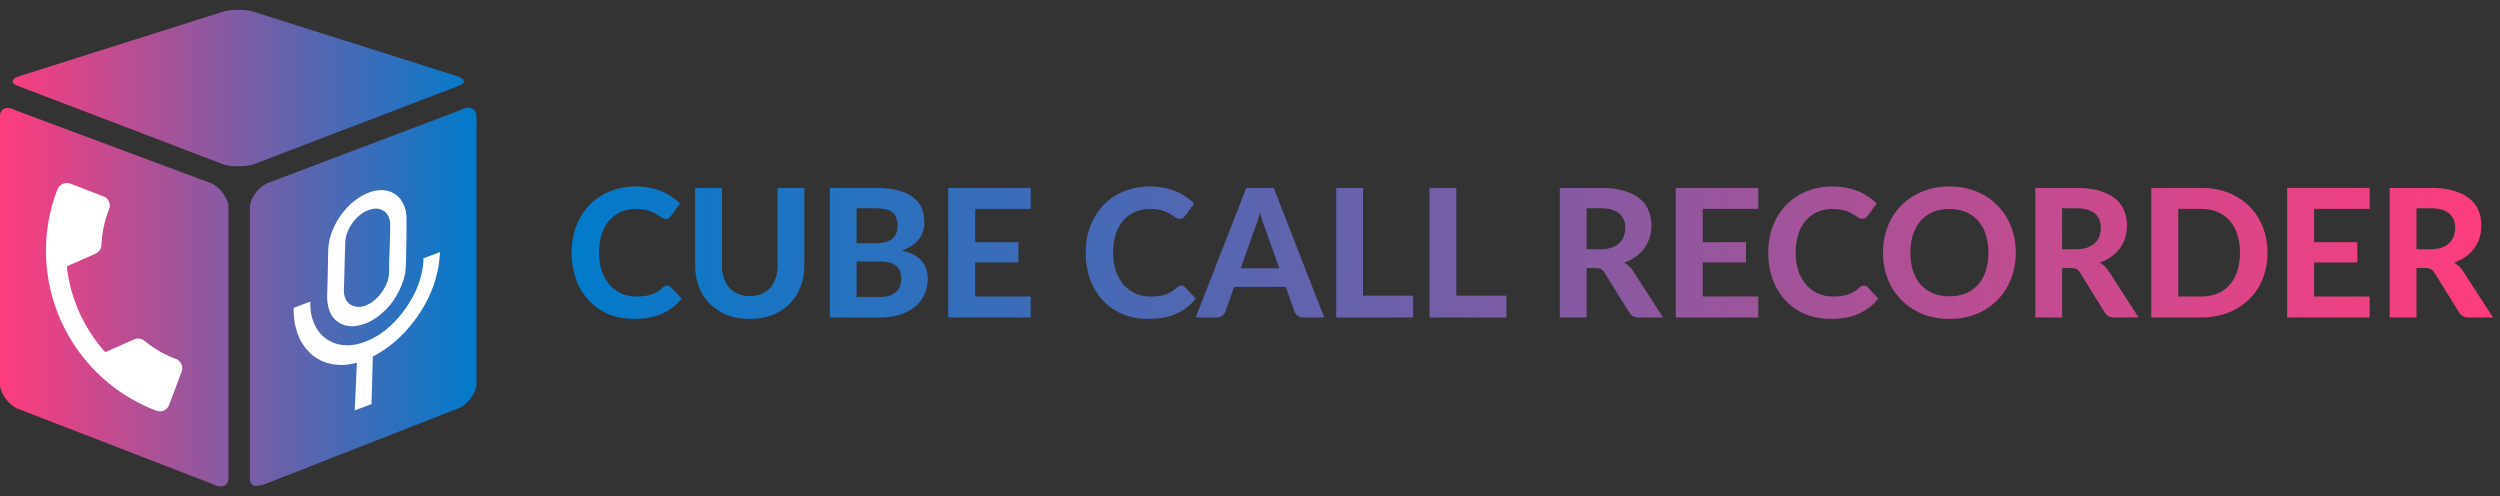
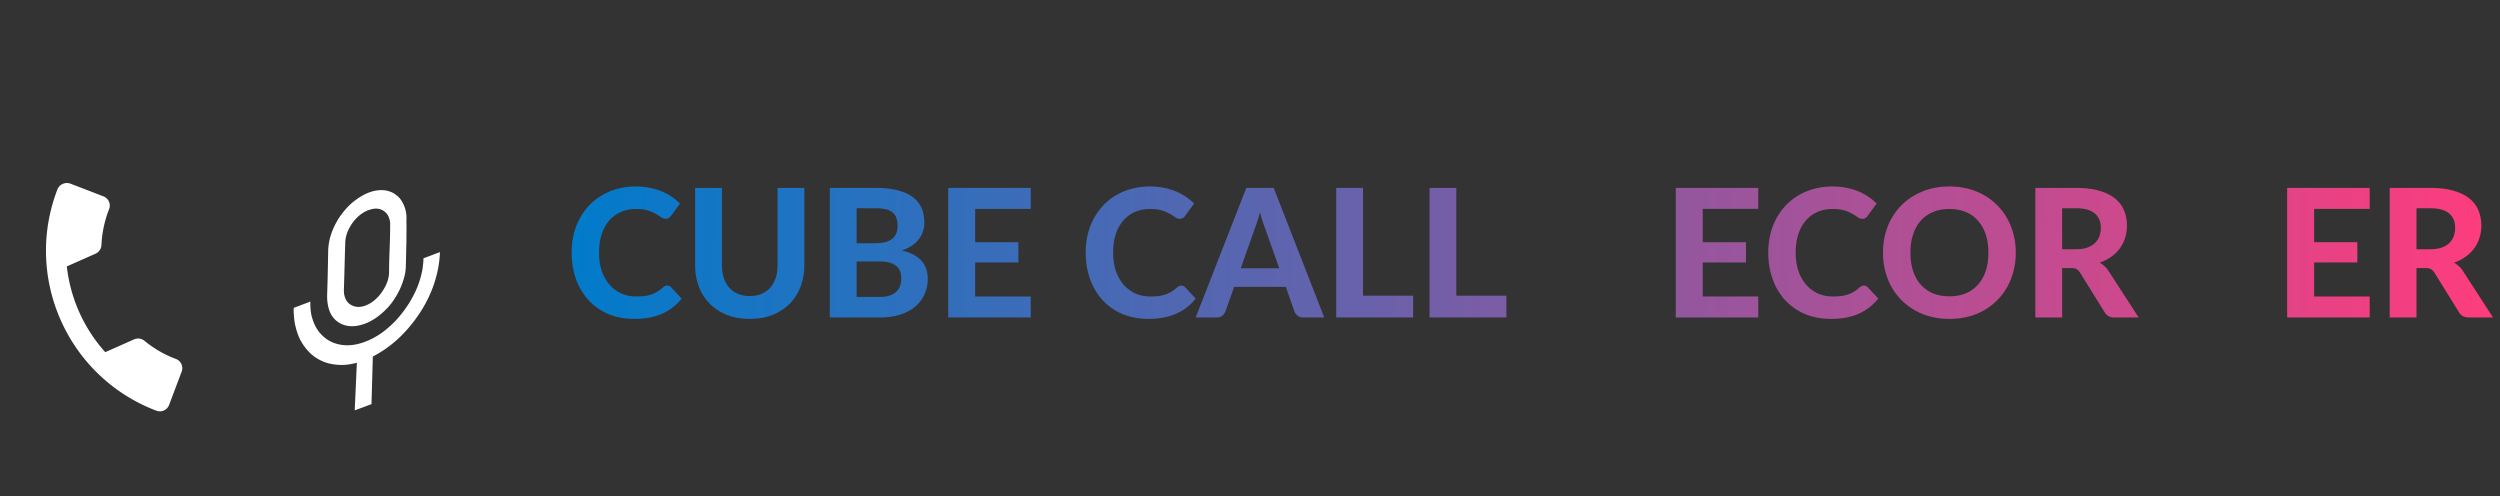
<svg xmlns="http://www.w3.org/2000/svg" width="252" height="50" fill="none">
  <rect width="100%" height="100%" fill="#333333" stroke="none" />
-   <path d="M46.12 8.698c.844-.275.844-.743-.028-1.018L25.595 1.193c-.873-.275-2.29-.275-3.162 0L1.935 7.68c-.872.275-.9.743-.027 1.018l20.58 7.862c.844.275 2.234.275 3.08 0l20.551-7.862zm.245 2.419L26.82 18.512c-.9.495-1.635 1.567-1.635 2.364v27.3c0 .797.409 1.017 1.635.577l19.57-7.67c.9-.495 1.636-1.567 1.636-2.365V11.694c-.027-.825-.763-1.072-1.662-.577zm-24.968 7.395L1.635 11.144C.735 10.65 0 10.897 0 11.722v27.024c0 .797.736 1.897 1.635 2.392l19.762 7.642c.9.495 1.635.248 1.635-.577V20.876c0-.797-.736-1.87-1.635-2.364z" fill="url(#paint0_linear)" />
  <path d="M37.446 40.737l.136-4.8c1.854-.955 3.409-2.4 4.718-4.364.79-1.2 1.364-2.482 1.69-3.763.22-.819.328-1.61.355-2.4l-1.663.627v.109c0 .3-.055.6-.082.9a9.217 9.217 0 01-1.064 3 11.576 11.576 0 01-1.745 2.373c-.545.545-1.118 1.036-1.745 1.418a7.037 7.037 0 01-1.61.736c-.872.273-1.663.3-2.4.11-.763-.192-1.363-.6-1.854-1.2-.355-.437-.6-.982-.764-1.61-.109-.436-.136-.873-.136-1.363v-.109l-1.664.627c-.054.218.027 1.363.164 1.854.136.573.327 1.119.6 1.582.273.464.6.873.982 1.227.381.328.818.6 1.309.791.49.191 1.009.273 1.554.3.546.028 1.146-.054 1.746-.218l-.218 4.8" fill="#fff" />
  <path d="M40.964 24.482c-.028.764-.028 1.5-.055 2.264 0 .49-.082 1.009-.273 1.555-.19.627-.49 1.227-.872 1.827-.382.6-.846 1.09-1.364 1.527-.355.3-.71.545-1.09.736-.3.164-.6.273-.9.355-.464.136-.9.163-1.31.109a2.333 2.333 0 01-1.364-.682c-.354-.354-.572-.845-.681-1.418a5.06 5.06 0 01-.082-.927c.054-1.527.082-3.055.109-4.61a5.96 5.96 0 01.436-1.99c.246-.6.573-1.2.982-1.719.436-.572.9-1.036 1.446-1.418a5.668 5.668 0 011.036-.6c.382-.163.736-.272 1.09-.3.41-.054.764-.027 1.119.082.464.137.845.41 1.145.764a3.24 3.24 0 01.628 2.209c.027.709 0 1.473 0 2.236zm-1.691.628c.027-.764.054-1.5.054-2.264v-.41c-.081-.627-.354-1.063-.845-1.281-.327-.164-.736-.164-1.173-.027-.49.136-.954.436-1.39.872a4.362 4.362 0 00-.846 1.282 3.072 3.072 0 00-.273 1.255c-.054 1.554-.082 3.082-.136 4.636 0 .164 0 .328.027.491.109.573.382.955.845 1.145.355.164.764.164 1.2.028.573-.191 1.064-.546 1.528-1.091.327-.41.6-.845.763-1.31.137-.354.191-.708.191-1.035 0-.764.027-1.528.055-2.291zM6.736 26.854a15.5 15.5 0 003.873 8.645l2.89-1.282a1.009 1.009 0 011.065.137c.927.763 1.99 1.39 3.163 1.827.518.19.791.79.573 1.31l-1.255 3.326a.996.996 0 01-1.309.573C6.818 37.981 2.373 28 5.782 19.108c.19-.518.79-.79 1.309-.6l3.327 1.282a.997.997 0 01.573 1.31 11.17 11.17 0 00-.764 3.6 1.023 1.023 0 01-.6.872l-2.89 1.282z" fill="#fff" />
  <path d="M67.26 28.787a.5.5 0 01.378.162l1.071 1.143a5.089 5.089 0 01-1.97 1.53c-.78.348-1.71.522-2.79.522-.979 0-1.858-.165-2.638-.495a5.757 5.757 0 01-1.989-1.395 6.18 6.18 0 01-1.26-2.115c-.294-.816-.44-1.707-.44-2.673 0-.648.068-1.263.206-1.845a6.626 6.626 0 01.621-1.62c.27-.492.594-.936.972-1.332a5.877 5.877 0 011.296-1.008 6.007 6.007 0 011.566-.639 7.119 7.119 0 011.818-.225c.48 0 .933.042 1.36.126.431.084.833.201 1.205.351.372.15.714.333 1.026.55.318.21.603.44.855.692l-.909 1.242a.848.848 0 01-.207.207.578.578 0 01-.342.09.784.784 0 01-.44-.153 7.41 7.41 0 00-.54-.342 3.77 3.77 0 00-.802-.342c-.318-.102-.723-.153-1.215-.153-.546 0-1.047.1-1.503.297a3.283 3.283 0 00-1.179.864 3.95 3.95 0 00-.756 1.377c-.18.546-.27 1.167-.27 1.863 0 .702.096 1.33.288 1.881a4.23 4.23 0 00.801 1.386c.342.378.738.666 1.188.864.456.192.942.288 1.458.288.306 0 .582-.015.828-.045.252-.03.483-.08.693-.153a2.91 2.91 0 00.603-.279c.192-.114.384-.258.576-.432.066-.054.135-.099.207-.135a.516.516 0 01.234-.054z" fill="url(#paint1_linear)" />
  <path d="M75.58 29.84c.437 0 .83-.072 1.178-.216.348-.15.642-.36.882-.63s.423-.597.55-.98c.125-.385.188-.817.188-1.297v-7.776h2.7v7.776c0 .792-.129 1.521-.387 2.187a4.878 4.878 0 01-1.089 1.71c-.474.48-1.05.855-1.728 1.125-.678.27-1.443.405-2.295.405-.852 0-1.62-.135-2.304-.405a4.985 4.985 0 01-1.728-1.125 4.985 4.985 0 01-1.098-1.71 6.132 6.132 0 01-.378-2.187v-7.776h2.7v7.776c0 .48.063.912.19 1.296.125.384.308.711.548.981.24.27.534.48.882.63.348.144.744.216 1.188.216z" fill="url(#paint2_linear)" />
  <path d="M88.658 29.93c.432 0 .786-.05 1.062-.153.282-.108.507-.249.675-.423.168-.174.285-.372.351-.594.066-.228.1-.462.1-.702 0-.264-.04-.5-.118-.71a1.238 1.238 0 00-.378-.532 1.744 1.744 0 00-.684-.342 3.832 3.832 0 00-1.026-.117h-2.295v3.573h2.313zm-2.313-8.937v3.528h1.773c.378 0 .714-.03 1.008-.09.294-.066.54-.168.738-.306.198-.138.348-.318.45-.54.108-.228.162-.5.162-.819 0-.324-.045-.6-.135-.828a1.194 1.194 0 00-.396-.549 1.704 1.704 0 00-.684-.297 4.261 4.261 0 00-.98-.099h-1.936zm1.935-2.052c.876 0 1.623.084 2.241.252.624.162 1.131.396 1.521.702.396.3.684.666.864 1.098.18.432.27.915.27 1.45 0 .3-.045.587-.135.863a2.5 2.5 0 01-.405.783c-.18.24-.414.46-.702.657-.288.198-.63.366-1.026.504.888.21 1.545.552 1.971 1.026.426.474.64 1.09.64 1.845 0 .552-.109 1.065-.325 1.54-.21.473-.519.884-.927 1.232-.408.348-.912.621-1.512.82-.594.191-1.278.287-2.052.287h-5.058V18.941h4.635z" fill="url(#paint3_linear)" />
  <path d="M98.299 21.056v3.357h4.356v2.043h-4.356v3.43h5.598V32h-8.316V18.941h8.316v2.115h-5.598z" fill="url(#paint4_linear)" />
  <path d="M119.08 28.787a.5.5 0 01.378.162l1.071 1.143a5.089 5.089 0 01-1.971 1.53c-.78.348-1.71.522-2.79.522-.978 0-1.857-.165-2.637-.495a5.757 5.757 0 01-1.989-1.395 6.18 6.18 0 01-1.26-2.115c-.294-.816-.441-1.707-.441-2.673 0-.648.069-1.263.207-1.845a6.626 6.626 0 01.621-1.62c.27-.492.594-.936.972-1.332a5.877 5.877 0 011.296-1.008 6.007 6.007 0 011.566-.639 7.119 7.119 0 011.818-.225c.48 0 .933.042 1.359.126.432.084.834.201 1.206.351.372.15.714.333 1.026.55.318.21.603.44.855.692l-.909 1.242a.848.848 0 01-.207.207.578.578 0 01-.342.09.784.784 0 01-.441-.153 7.41 7.41 0 00-.54-.342 3.77 3.77 0 00-.801-.342c-.318-.102-.723-.153-1.215-.153-.546 0-1.047.1-1.503.297a3.283 3.283 0 00-1.179.864 3.95 3.95 0 00-.756 1.377c-.18.546-.27 1.167-.27 1.863 0 .702.096 1.33.288 1.881a4.23 4.23 0 00.801 1.386c.342.378.738.666 1.188.864.456.192.942.288 1.458.288.306 0 .582-.015.828-.045.252-.03.483-.08.693-.153a2.91 2.91 0 00.603-.279c.192-.114.384-.258.576-.432.066-.054.135-.099.207-.135a.516.516 0 01.234-.054z" fill="url(#paint5_linear)" />
  <path d="M128.948 27.041l-1.413-3.996c-.084-.21-.174-.456-.27-.738a16.05 16.05 0 01-.261-.918c-.084.336-.174.648-.27.936-.09.282-.177.528-.261.738l-1.404 3.978h3.879zm4.536 4.96h-2.097a.962.962 0 01-.576-.163 1.056 1.056 0 01-.324-.432l-.882-2.493h-5.202l-.882 2.493a1.06 1.06 0 01-.315.414.879.879 0 01-.567.18h-2.115l5.103-13.059h2.763l5.094 13.06z" fill="url(#paint6_linear)" />
-   <path d="M142.441 29.804V32h-7.749V18.941h2.7v10.863h5.049z" fill="url(#paint7_linear)" />
+   <path d="M142.441 29.804V32h-7.749V18.941h2.7v10.863z" fill="url(#paint7_linear)" />
  <path d="M151.846 29.804V32h-7.749V18.941h2.7v10.863h5.049z" fill="url(#paint8_linear)" />
-   <path d="M161.313 25.124c.438 0 .816-.054 1.134-.162.318-.114.579-.267.783-.459.204-.198.354-.429.45-.693a2.51 2.51 0 00.144-.864c0-.618-.207-1.098-.621-1.44-.408-.342-1.032-.513-1.872-.513h-1.404v4.131h1.386zM167.64 32h-2.439c-.456 0-.786-.174-.99-.522l-2.484-4.005a1.031 1.031 0 00-.342-.342c-.12-.072-.3-.108-.54-.108h-.918V32h-2.7V18.941h4.104c.912 0 1.692.096 2.34.288.648.186 1.179.447 1.593.783.414.336.717.738.909 1.206.192.462.288.972.288 1.53 0 .432-.063.843-.189 1.233a3.55 3.55 0 01-.531 1.053 3.86 3.86 0 01-.864.846 4.469 4.469 0 01-1.17.594 2.5 2.5 0 01.486.351c.15.132.285.291.405.477L167.64 32z" fill="url(#paint9_linear)" />
  <path d="M171.635 21.056v3.357h4.356v2.043h-4.356v3.43h5.598V32h-8.316V18.941h8.316v2.115h-5.598z" fill="url(#paint10_linear)" />
  <path d="M187.881 28.787a.5.5 0 01.378.162l1.071 1.143a5.089 5.089 0 01-1.971 1.53c-.78.348-1.71.522-2.79.522-.978 0-1.857-.165-2.637-.495a5.757 5.757 0 01-1.989-1.395 6.18 6.18 0 01-1.26-2.115c-.294-.816-.441-1.707-.441-2.673 0-.648.069-1.263.207-1.845a6.626 6.626 0 01.621-1.62c.27-.492.594-.936.972-1.332a5.877 5.877 0 011.296-1.008 6.007 6.007 0 011.566-.639 7.119 7.119 0 011.818-.225c.48 0 .933.042 1.359.126.432.084.834.201 1.206.351.372.15.714.333 1.026.55.318.21.603.44.855.692l-.909 1.242a.848.848 0 01-.207.207.578.578 0 01-.342.09.784.784 0 01-.441-.153 7.41 7.41 0 00-.54-.342 3.77 3.77 0 00-.801-.342c-.318-.102-.723-.153-1.215-.153-.546 0-1.047.1-1.503.297a3.283 3.283 0 00-1.179.864 3.95 3.95 0 00-.756 1.377c-.18.546-.27 1.167-.27 1.863 0 .702.096 1.33.288 1.881a4.23 4.23 0 00.801 1.386c.342.378.738.666 1.188.864.456.192.942.288 1.458.288.306 0 .582-.015.828-.045.252-.03.483-.08.693-.153a2.91 2.91 0 00.603-.279c.192-.114.384-.258.576-.432.066-.054.135-.099.207-.135a.516.516 0 01.234-.054z" fill="url(#paint11_linear)" />
  <path d="M203.191 25.466a7.13 7.13 0 01-.486 2.655 6.133 6.133 0 01-1.359 2.115 6.292 6.292 0 01-2.106 1.404c-.822.336-1.734.504-2.736.504-1.002 0-1.914-.168-2.736-.504a6.392 6.392 0 01-2.115-1.404 6.243 6.243 0 01-1.368-2.115 7.249 7.249 0 01-.477-2.655c0-.954.159-1.836.477-2.646a6.243 6.243 0 011.368-2.115 6.28 6.28 0 012.115-1.395c.822-.342 1.734-.513 2.736-.513 1.002 0 1.914.171 2.736.513a6.118 6.118 0 012.106 1.404 6.133 6.133 0 011.359 2.115c.324.81.486 1.69.486 2.637zm-2.763 0c0-.684-.09-1.296-.27-1.836a3.815 3.815 0 00-.783-1.386 3.235 3.235 0 00-1.233-.873c-.48-.204-1.026-.306-1.638-.306-.612 0-1.161.102-1.647.306-.486.198-.9.49-1.242.873-.336.378-.594.84-.774 1.386-.18.54-.27 1.152-.27 1.836 0 .69.09 1.308.27 1.854.18.54.438 1 .774 1.377.342.378.756.67 1.242.873.486.198 1.035.297 1.647.297.612 0 1.158-.099 1.638-.297a3.37 3.37 0 001.233-.873c.342-.378.603-.837.783-1.377.18-.546.27-1.164.27-1.854z" fill="url(#paint12_linear)" />
  <path d="M209.249 25.124c.438 0 .816-.054 1.134-.162.318-.114.579-.267.783-.459.204-.198.354-.429.45-.693a2.51 2.51 0 00.144-.864c0-.618-.207-1.098-.621-1.44-.408-.342-1.032-.513-1.872-.513h-1.404v4.131h1.386zM215.576 32h-2.439c-.456 0-.786-.174-.99-.522l-2.484-4.005a1.031 1.031 0 00-.342-.342c-.12-.072-.3-.108-.54-.108h-.918V32h-2.7V18.941h4.104c.912 0 1.692.096 2.34.288.648.186 1.179.447 1.593.783.414.336.717.738.909 1.206.192.462.288.972.288 1.53 0 .432-.063.843-.189 1.233a3.55 3.55 0 01-.531 1.053 3.86 3.86 0 01-.864.846 4.469 4.469 0 01-1.17.594 2.5 2.5 0 01.486.351c.15.132.285.291.405.477L215.576 32z" fill="url(#paint13_linear)" />
-   <path d="M228.561 25.466c0 .954-.162 1.833-.486 2.637a5.909 5.909 0 01-1.359 2.061 6.167 6.167 0 01-2.106 1.35c-.822.324-1.734.486-2.736.486h-5.022V18.941h5.022c1.002 0 1.914.162 2.736.486a6.1 6.1 0 012.106 1.36 5.909 5.909 0 011.359 2.06c.324.798.486 1.671.486 2.62zm-2.772 0c0-.684-.09-1.299-.27-1.845a3.888 3.888 0 00-.774-1.386 3.37 3.37 0 00-1.233-.873c-.48-.204-1.026-.306-1.638-.306h-2.304v8.83h2.304c.612 0 1.158-.1 1.638-.298a3.37 3.37 0 001.233-.873c.336-.384.594-.849.774-1.395.18-.546.27-1.164.27-1.854z" fill="url(#paint14_linear)" />
  <path d="M233.264 21.056v3.357h4.356v2.043h-4.356v3.43h5.598V32h-8.316V18.941h8.316v2.115h-5.598z" fill="url(#paint15_linear)" />
  <path d="M244.968 25.124c.438 0 .816-.054 1.134-.162.318-.114.579-.267.783-.459.204-.198.354-.429.45-.693a2.51 2.51 0 00.144-.864c0-.618-.207-1.098-.621-1.44-.408-.342-1.032-.513-1.872-.513h-1.404v4.131h1.386zM251.295 32h-2.439c-.456 0-.786-.174-.99-.522l-2.484-4.005a1.031 1.031 0 00-.342-.342c-.12-.072-.3-.108-.54-.108h-.918V32h-2.7V18.941h4.104c.912 0 1.692.096 2.34.288.648.186 1.179.447 1.593.783.414.336.717.738.909 1.206.192.462.288.972.288 1.53 0 .432-.063.843-.189 1.233a3.55 3.55 0 01-.531 1.053 3.86 3.86 0 01-.864.846 4.469 4.469 0 01-1.17.594 2.5 2.5 0 01.486.351c.15.132.285.291.405.477L251.295 32z" fill="url(#paint16_linear)" />
  <defs>
    <linearGradient id="paint0_linear" x1="0" y1="22.549" x2="48.027" y2="22.549" gradientUnits="userSpaceOnUse">
      <stop stop-color="#FF3C7D" />
      <stop offset="1" stop-color="#007BCB" />
    </linearGradient>
    <linearGradient id="paint1_linear" x1="252" y1="26.5" x2="57.011" y2="24.095" gradientUnits="userSpaceOnUse">
      <stop stop-color="#FF3C7D" />
      <stop offset="1" stop-color="#007BCB" />
    </linearGradient>
    <linearGradient id="paint2_linear" x1="252" y1="26.5" x2="57.011" y2="24.095" gradientUnits="userSpaceOnUse">
      <stop stop-color="#FF3C7D" />
      <stop offset="1" stop-color="#007BCB" />
    </linearGradient>
    <linearGradient id="paint3_linear" x1="252" y1="26.5" x2="57.011" y2="24.095" gradientUnits="userSpaceOnUse">
      <stop stop-color="#FF3C7D" />
      <stop offset="1" stop-color="#007BCB" />
    </linearGradient>
    <linearGradient id="paint4_linear" x1="252" y1="26.5" x2="57.011" y2="24.095" gradientUnits="userSpaceOnUse">
      <stop stop-color="#FF3C7D" />
      <stop offset="1" stop-color="#007BCB" />
    </linearGradient>
    <linearGradient id="paint5_linear" x1="252" y1="26.5" x2="57.011" y2="24.095" gradientUnits="userSpaceOnUse">
      <stop stop-color="#FF3C7D" />
      <stop offset="1" stop-color="#007BCB" />
    </linearGradient>
    <linearGradient id="paint6_linear" x1="252" y1="26.5" x2="57.011" y2="24.095" gradientUnits="userSpaceOnUse">
      <stop stop-color="#FF3C7D" />
      <stop offset="1" stop-color="#007BCB" />
    </linearGradient>
    <linearGradient id="paint7_linear" x1="252" y1="26.5" x2="57.011" y2="24.095" gradientUnits="userSpaceOnUse">
      <stop stop-color="#FF3C7D" />
      <stop offset="1" stop-color="#007BCB" />
    </linearGradient>
    <linearGradient id="paint8_linear" x1="252" y1="26.5" x2="57.011" y2="24.095" gradientUnits="userSpaceOnUse">
      <stop stop-color="#FF3C7D" />
      <stop offset="1" stop-color="#007BCB" />
    </linearGradient>
    <linearGradient id="paint9_linear" x1="252" y1="26.5" x2="57.011" y2="24.095" gradientUnits="userSpaceOnUse">
      <stop stop-color="#FF3C7D" />
      <stop offset="1" stop-color="#007BCB" />
    </linearGradient>
    <linearGradient id="paint10_linear" x1="252" y1="26.5" x2="57.011" y2="24.095" gradientUnits="userSpaceOnUse">
      <stop stop-color="#FF3C7D" />
      <stop offset="1" stop-color="#007BCB" />
    </linearGradient>
    <linearGradient id="paint11_linear" x1="252" y1="26.5" x2="57.011" y2="24.095" gradientUnits="userSpaceOnUse">
      <stop stop-color="#FF3C7D" />
      <stop offset="1" stop-color="#007BCB" />
    </linearGradient>
    <linearGradient id="paint12_linear" x1="252" y1="26.5" x2="57.011" y2="24.095" gradientUnits="userSpaceOnUse">
      <stop stop-color="#FF3C7D" />
      <stop offset="1" stop-color="#007BCB" />
    </linearGradient>
    <linearGradient id="paint13_linear" x1="252" y1="26.5" x2="57.011" y2="24.095" gradientUnits="userSpaceOnUse">
      <stop stop-color="#FF3C7D" />
      <stop offset="1" stop-color="#007BCB" />
    </linearGradient>
    <linearGradient id="paint14_linear" x1="252" y1="26.5" x2="57.011" y2="24.095" gradientUnits="userSpaceOnUse">
      <stop stop-color="#FF3C7D" />
      <stop offset="1" stop-color="#007BCB" />
    </linearGradient>
    <linearGradient id="paint15_linear" x1="252" y1="26.5" x2="57.011" y2="24.095" gradientUnits="userSpaceOnUse">
      <stop stop-color="#FF3C7D" />
      <stop offset="1" stop-color="#007BCB" />
    </linearGradient>
    <linearGradient id="paint16_linear" x1="252" y1="26.5" x2="57.011" y2="24.095" gradientUnits="userSpaceOnUse">
      <stop stop-color="#FF3C7D" />
      <stop offset="1" stop-color="#007BCB" />
    </linearGradient>
  </defs>
</svg>